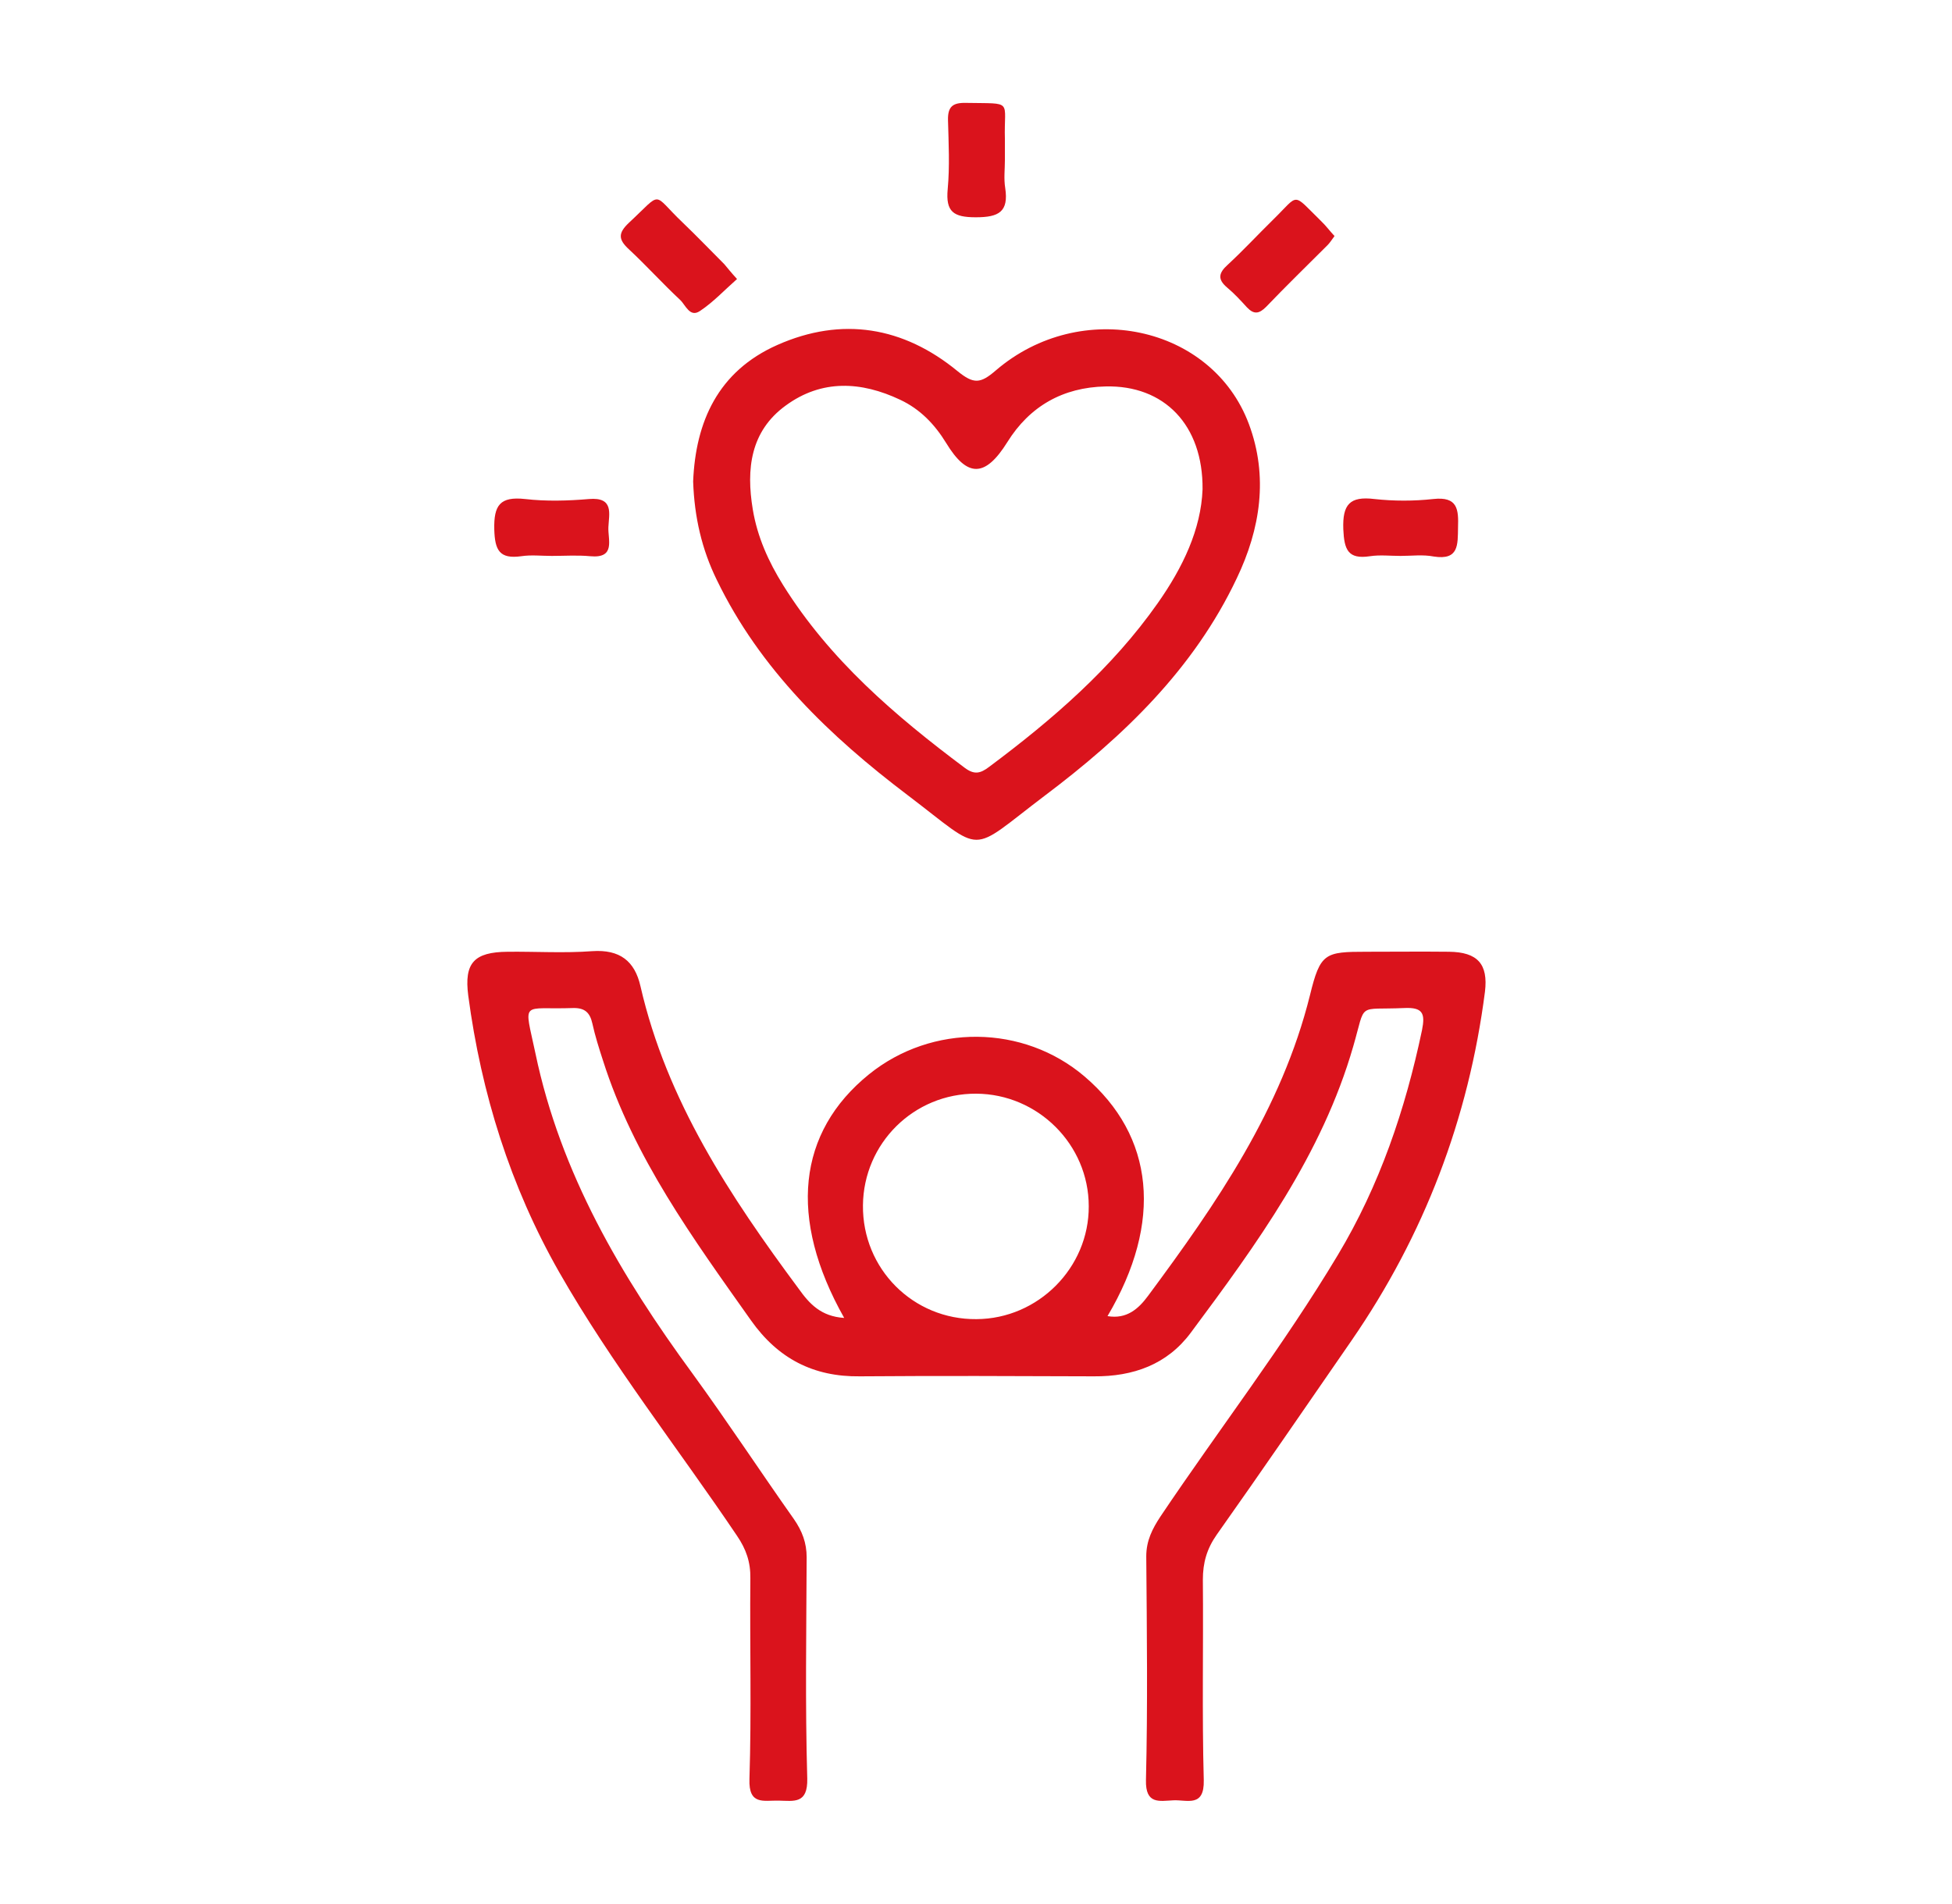
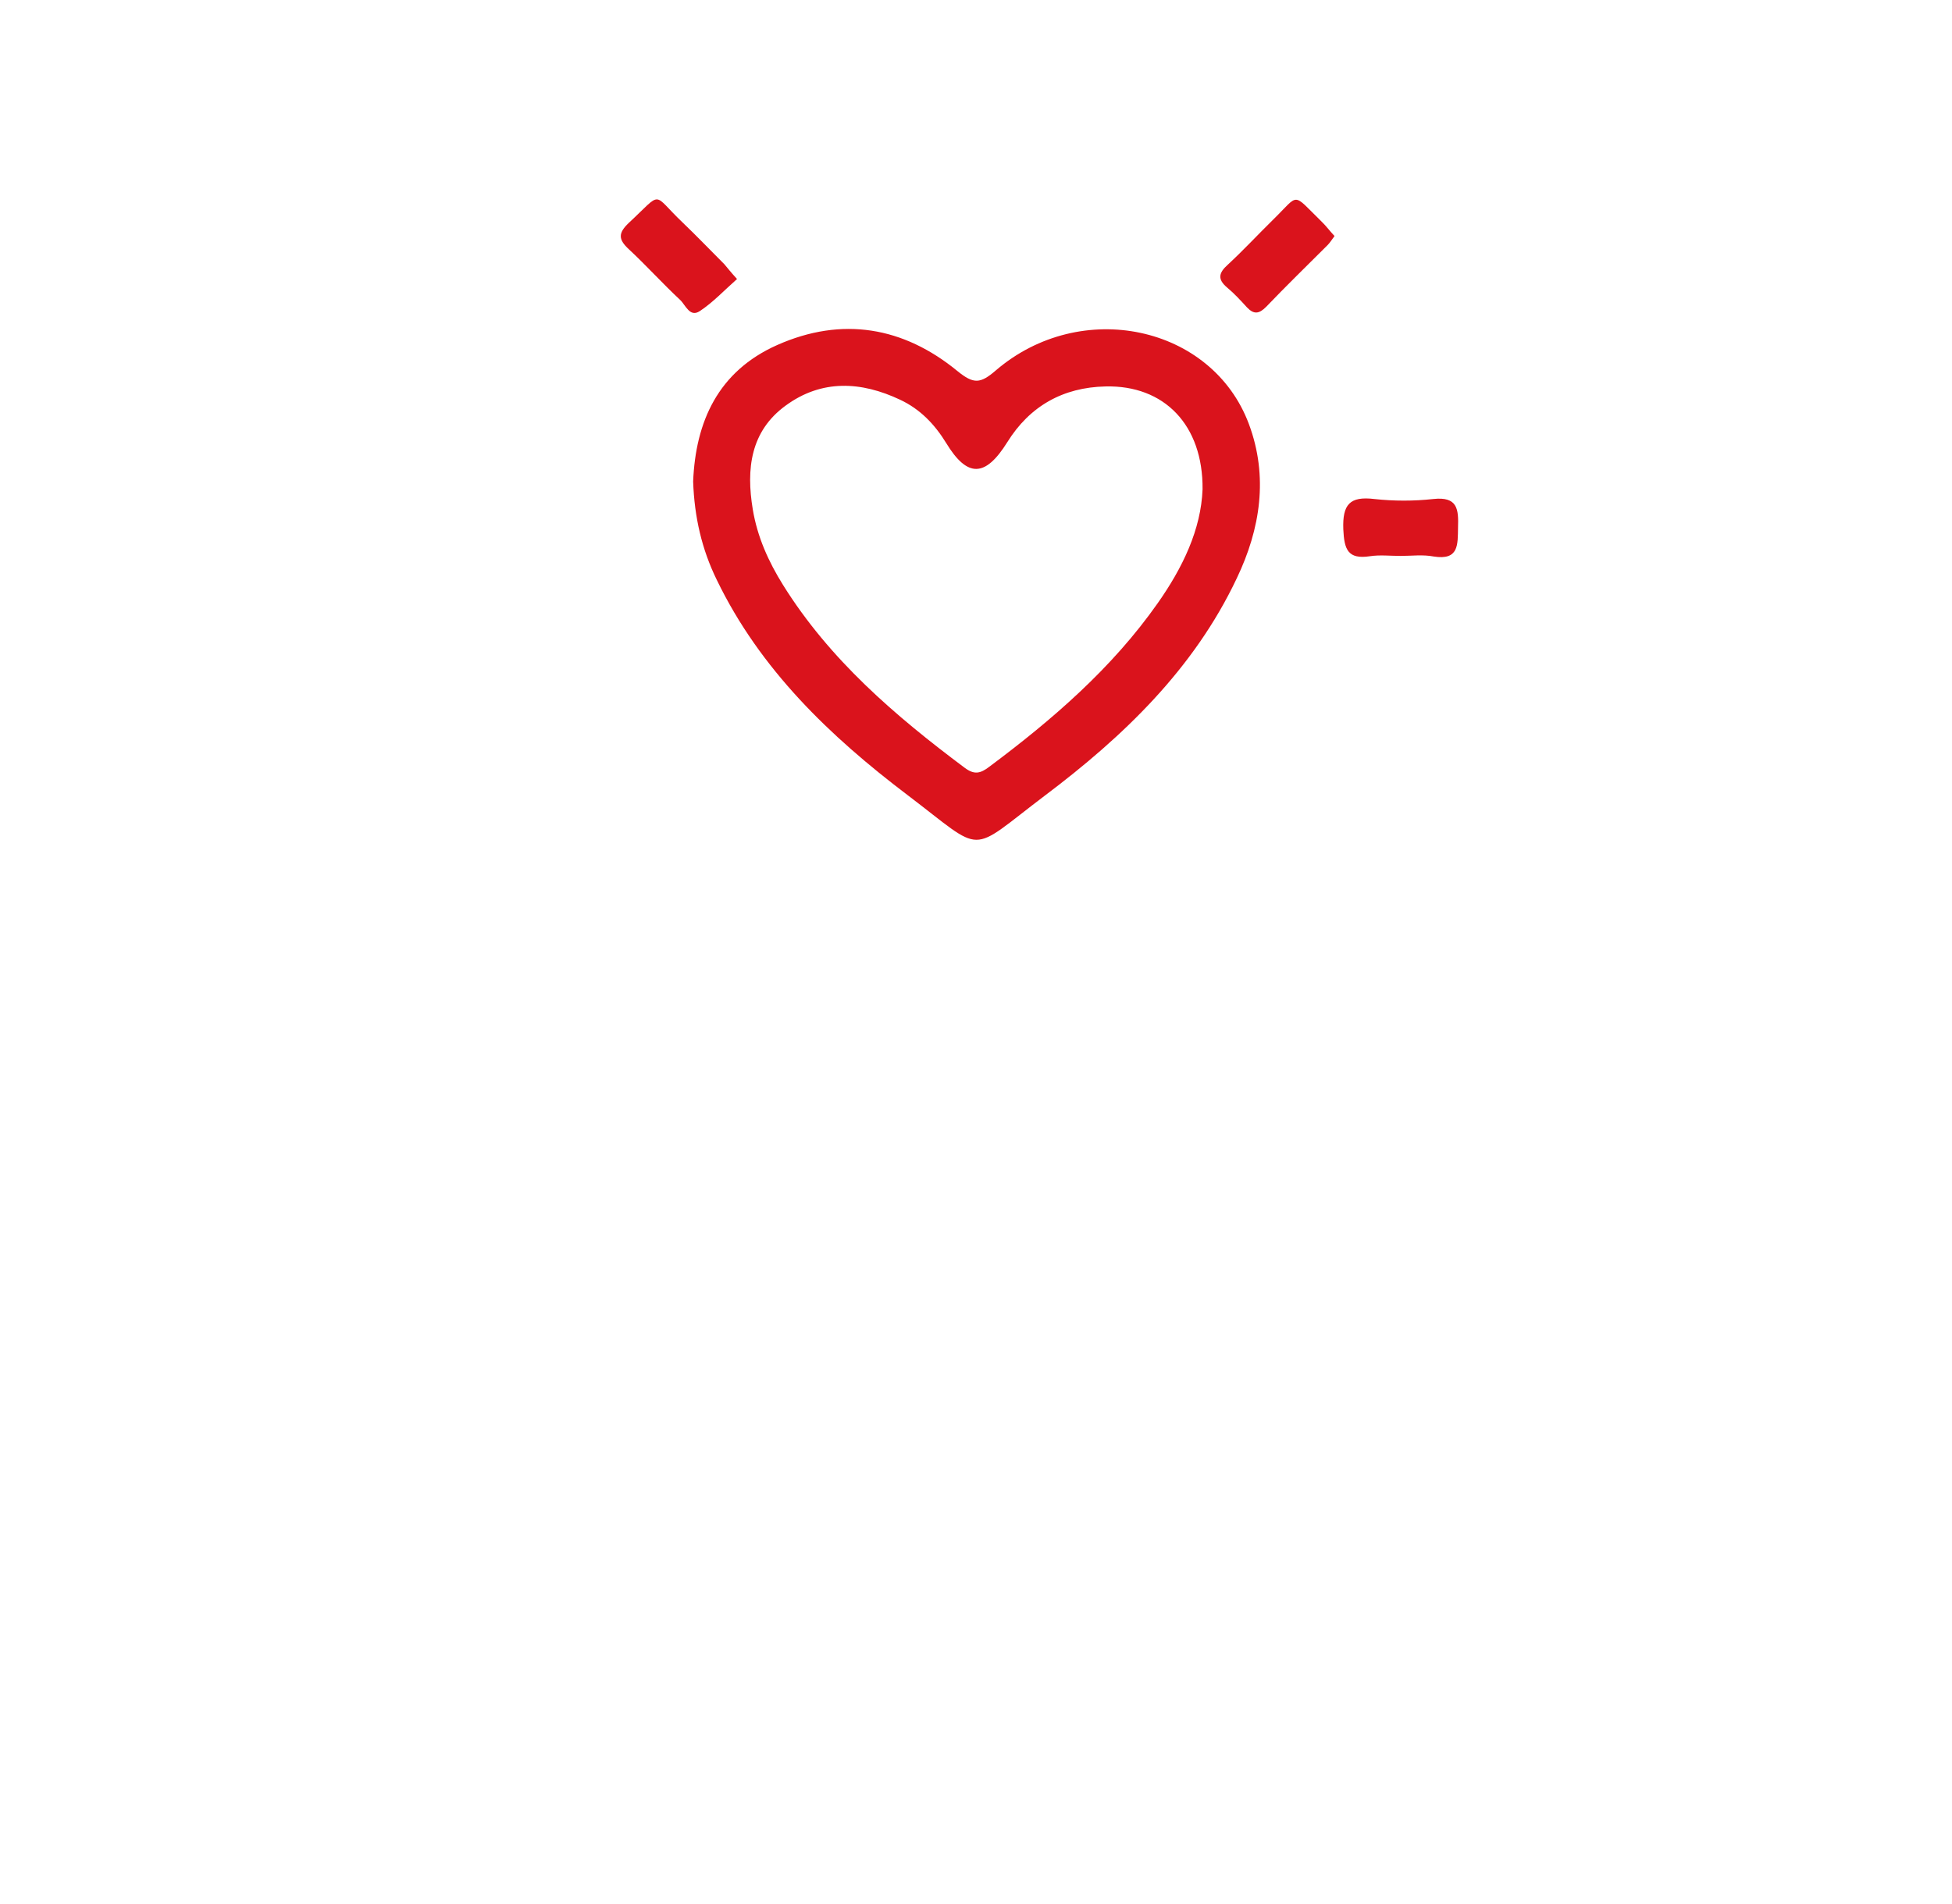
<svg xmlns="http://www.w3.org/2000/svg" id="Capa_1" x="0px" y="0px" viewBox="0 0 644.9 629.2" style="enable-background:new 0 0 644.9 629.2;" xml:space="preserve">
  <style type="text/css">	.st0{fill:#DA131C;}</style>
  <g>
-     <path class="st0" d="M278.9,435.5c-18.6-33-15.4-61.4,8.2-80.5c20.8-16.8,51-16.5,71.2,0.7c23.1,19.7,26,48.1,7.6,79.2  c6.4,1.1,10.3-2.5,13.4-6.7c22.6-30.5,44.1-61.6,53.5-99.4c3.4-13.9,4.9-14.3,18.7-14.3c9.1,0,18.1-0.1,27.2,0  c9.5,0.1,13,4.1,11.9,13.2c-5.4,42-20.1,80.5-44.1,115.3c-14.8,21.4-29.5,42.9-44.5,64.1c-3.3,4.7-4.6,9.3-4.6,14.9  c0.2,22.1-0.3,44.2,0.3,66.3c0.2,9-5.5,6.4-10,6.6c-4.6,0.2-9.3,1.5-9.1-6.7c0.6-24.6,0.3-49.3,0.1-73.9c0-5.2,2-9.1,4.7-13.2  c19.4-28.9,40.7-56.5,58.6-86.4c13.8-23,22.3-48.1,27.8-74.3c1.1-5.5,0.3-7.6-5.9-7.3c-15.8,0.7-12.5-2.2-16.8,12.6  c-10.3,35.8-31.9,65.4-53.7,94.7c-7.8,10.5-19,14.5-32,14.4c-25.8-0.1-51.5-0.2-77.3,0c-15.4,0.2-27.1-5.9-36-18.5  c-19.1-27-38.7-53.8-48.9-85.9c-1.3-4-2.6-8.1-3.5-12.2c-0.8-3.6-2.5-5.2-6.4-5.1c-17.3,0.6-16.2-3-12.4,15  c8.3,39.7,28.3,73.6,51.9,105.8c11.5,15.8,22.2,32.1,33.5,48.1c2.7,3.9,4.2,7.8,4.2,12.6c-0.1,24.4-0.5,48.7,0.2,73.1  c0.2,8.5-4.4,7.4-9.5,7.3c-4.9-0.1-9.9,1.6-9.6-7.1c0.7-22.1,0.1-44.2,0.3-66.3c0.1-5.4-1.4-9.7-4.4-14.1  c-19.6-29.1-41.4-56.7-58.8-87.2c-16.1-28.3-25.7-59-30-91.3c-1.4-10.8,1.9-14.4,13-14.5c9.3-0.1,18.7,0.5,28-0.2  c9-0.6,14,3.2,15.9,11.6c8.7,37.9,29.6,69.4,52.3,100C267.4,430.8,271.2,435,278.9,435.5z M322.5,361.4  c-20.6-0.1-37.2,16.4-37.4,36.9c-0.2,21,16.6,37.8,37.5,37.6c20.4-0.1,37.2-17,37.1-37.3C359.7,378.2,342.9,361.5,322.5,361.4z" />
    <path class="st0" d="M229,159.1c0.8-19.7,8.2-36.4,27.8-45.1c21.4-9.5,41.7-6,59.5,8.6c5.4,4.4,7.6,4.2,12.7-0.2  c28.1-24.1,71.4-14.9,83.6,17.7c6.5,17.4,3.8,34.7-4,51c-14.2,30-37.5,52.3-63.4,71.8c-25.8,19.5-19.4,19.5-45.4-0.2  c-25.6-19.4-48.7-41.5-63-71.1C231.9,181.6,229.4,170.9,229,159.1z M397.3,161.7c0.2-21.3-12.7-34.5-32.1-34  c-14,0.3-25,6.5-32.4,18.4c-7.3,11.7-13.2,11.8-20.2,0.3c-3.8-6.2-8.6-11.2-15.2-14.3c-12.9-6.1-25.9-6.8-37.8,1.9  c-11.7,8.5-13.1,21-10.9,34.3c1.5,9.1,5.2,17.3,10,25c15.4,24.7,37,43.2,60,60.4c3.2,2.4,5.2,1.9,8.1-0.3  c20.9-15.6,40.6-32.6,55.7-54.1C390.8,187.5,396.8,174.9,397.3,161.7z" />
-     <path class="st0" d="M332,52.8c0,3.1-0.4,6.2,0.1,9.3c1.2,7.9-2.1,9.7-9.7,9.7c-7.4,0-10-1.8-9.3-9.3c0.7-7.5,0.3-15.2,0.1-22.8  c-0.1-4.4,1.5-5.8,5.9-5.7c16,0.3,12.5-1.2,12.9,12.1C332,48.3,332,50.6,332,52.8z" />
-     <path class="st0" d="M182.3,183.7c-3.4,0-6.8-0.4-10.1,0.1c-7.2,1-8.7-2-8.9-8.8c-0.2-8.1,1.9-11,10.2-10.1  c6.9,0.8,14.1,0.6,21.1,0c8.3-0.7,6.6,4.9,6.4,9.3c-0.2,4.1,2.5,10.4-6,9.6C190.8,183.4,186.5,183.7,182.3,183.7z" />
-     <path class="st0" d="M462.7,183.7c-3.4,0-6.8-0.4-10.1,0.1c-7.3,1.1-8.5-2.2-8.8-8.9c-0.3-8.2,2.1-11,10.3-10  c6.4,0.7,13,0.7,19.4,0c8.1-0.9,8.4,3.4,8.2,9.4c-0.1,5.7,0.3,10.9-8,9.6C470.1,183.2,466.4,183.7,462.7,183.7z" />
+     <path class="st0" d="M462.7,183.7c-3.4,0-6.8-0.4-10.1,0.1c-7.3,1.1-8.5-2.2-8.8-8.9c-0.3-8.2,2.1-11,10.3-10  c6.4,0.7,13,0.7,19.4,0c8.1-0.9,8.4,3.4,8.2,9.4c-0.1,5.7,0.3,10.9-8,9.6C470.1,183.2,466.4,183.7,462.7,183.7" />
    <path class="st0" d="M243.5,92.2c-4.2,3.7-7.9,7.7-12.3,10.6c-3.3,2.2-4.7-2-6.5-3.7c-5.8-5.4-11.1-11.3-16.9-16.7  c-3.6-3.3-3.6-5.4,0-8.8c11.4-10.6,7.4-9.9,17.7-0.1c4.7,4.5,9.2,9.2,13.8,13.8C240.4,88.6,241.4,89.9,243.5,92.2z" />
    <path class="st0" d="M440.9,78c-0.9,1.2-1.5,2.2-2.3,3c-6.8,6.8-13.7,13.5-20.3,20.4c-2.3,2.3-4,2.6-6.3,0.2  c-2.1-2.3-4.2-4.6-6.6-6.6c-3.2-2.7-2.8-4.8,0.2-7.5c5.2-4.8,10-10,15-14.9c8.8-8.6,6.1-9.1,15.8,0.4C438,74.5,439.3,76.3,440.9,78  z" />
  </g>
</svg>